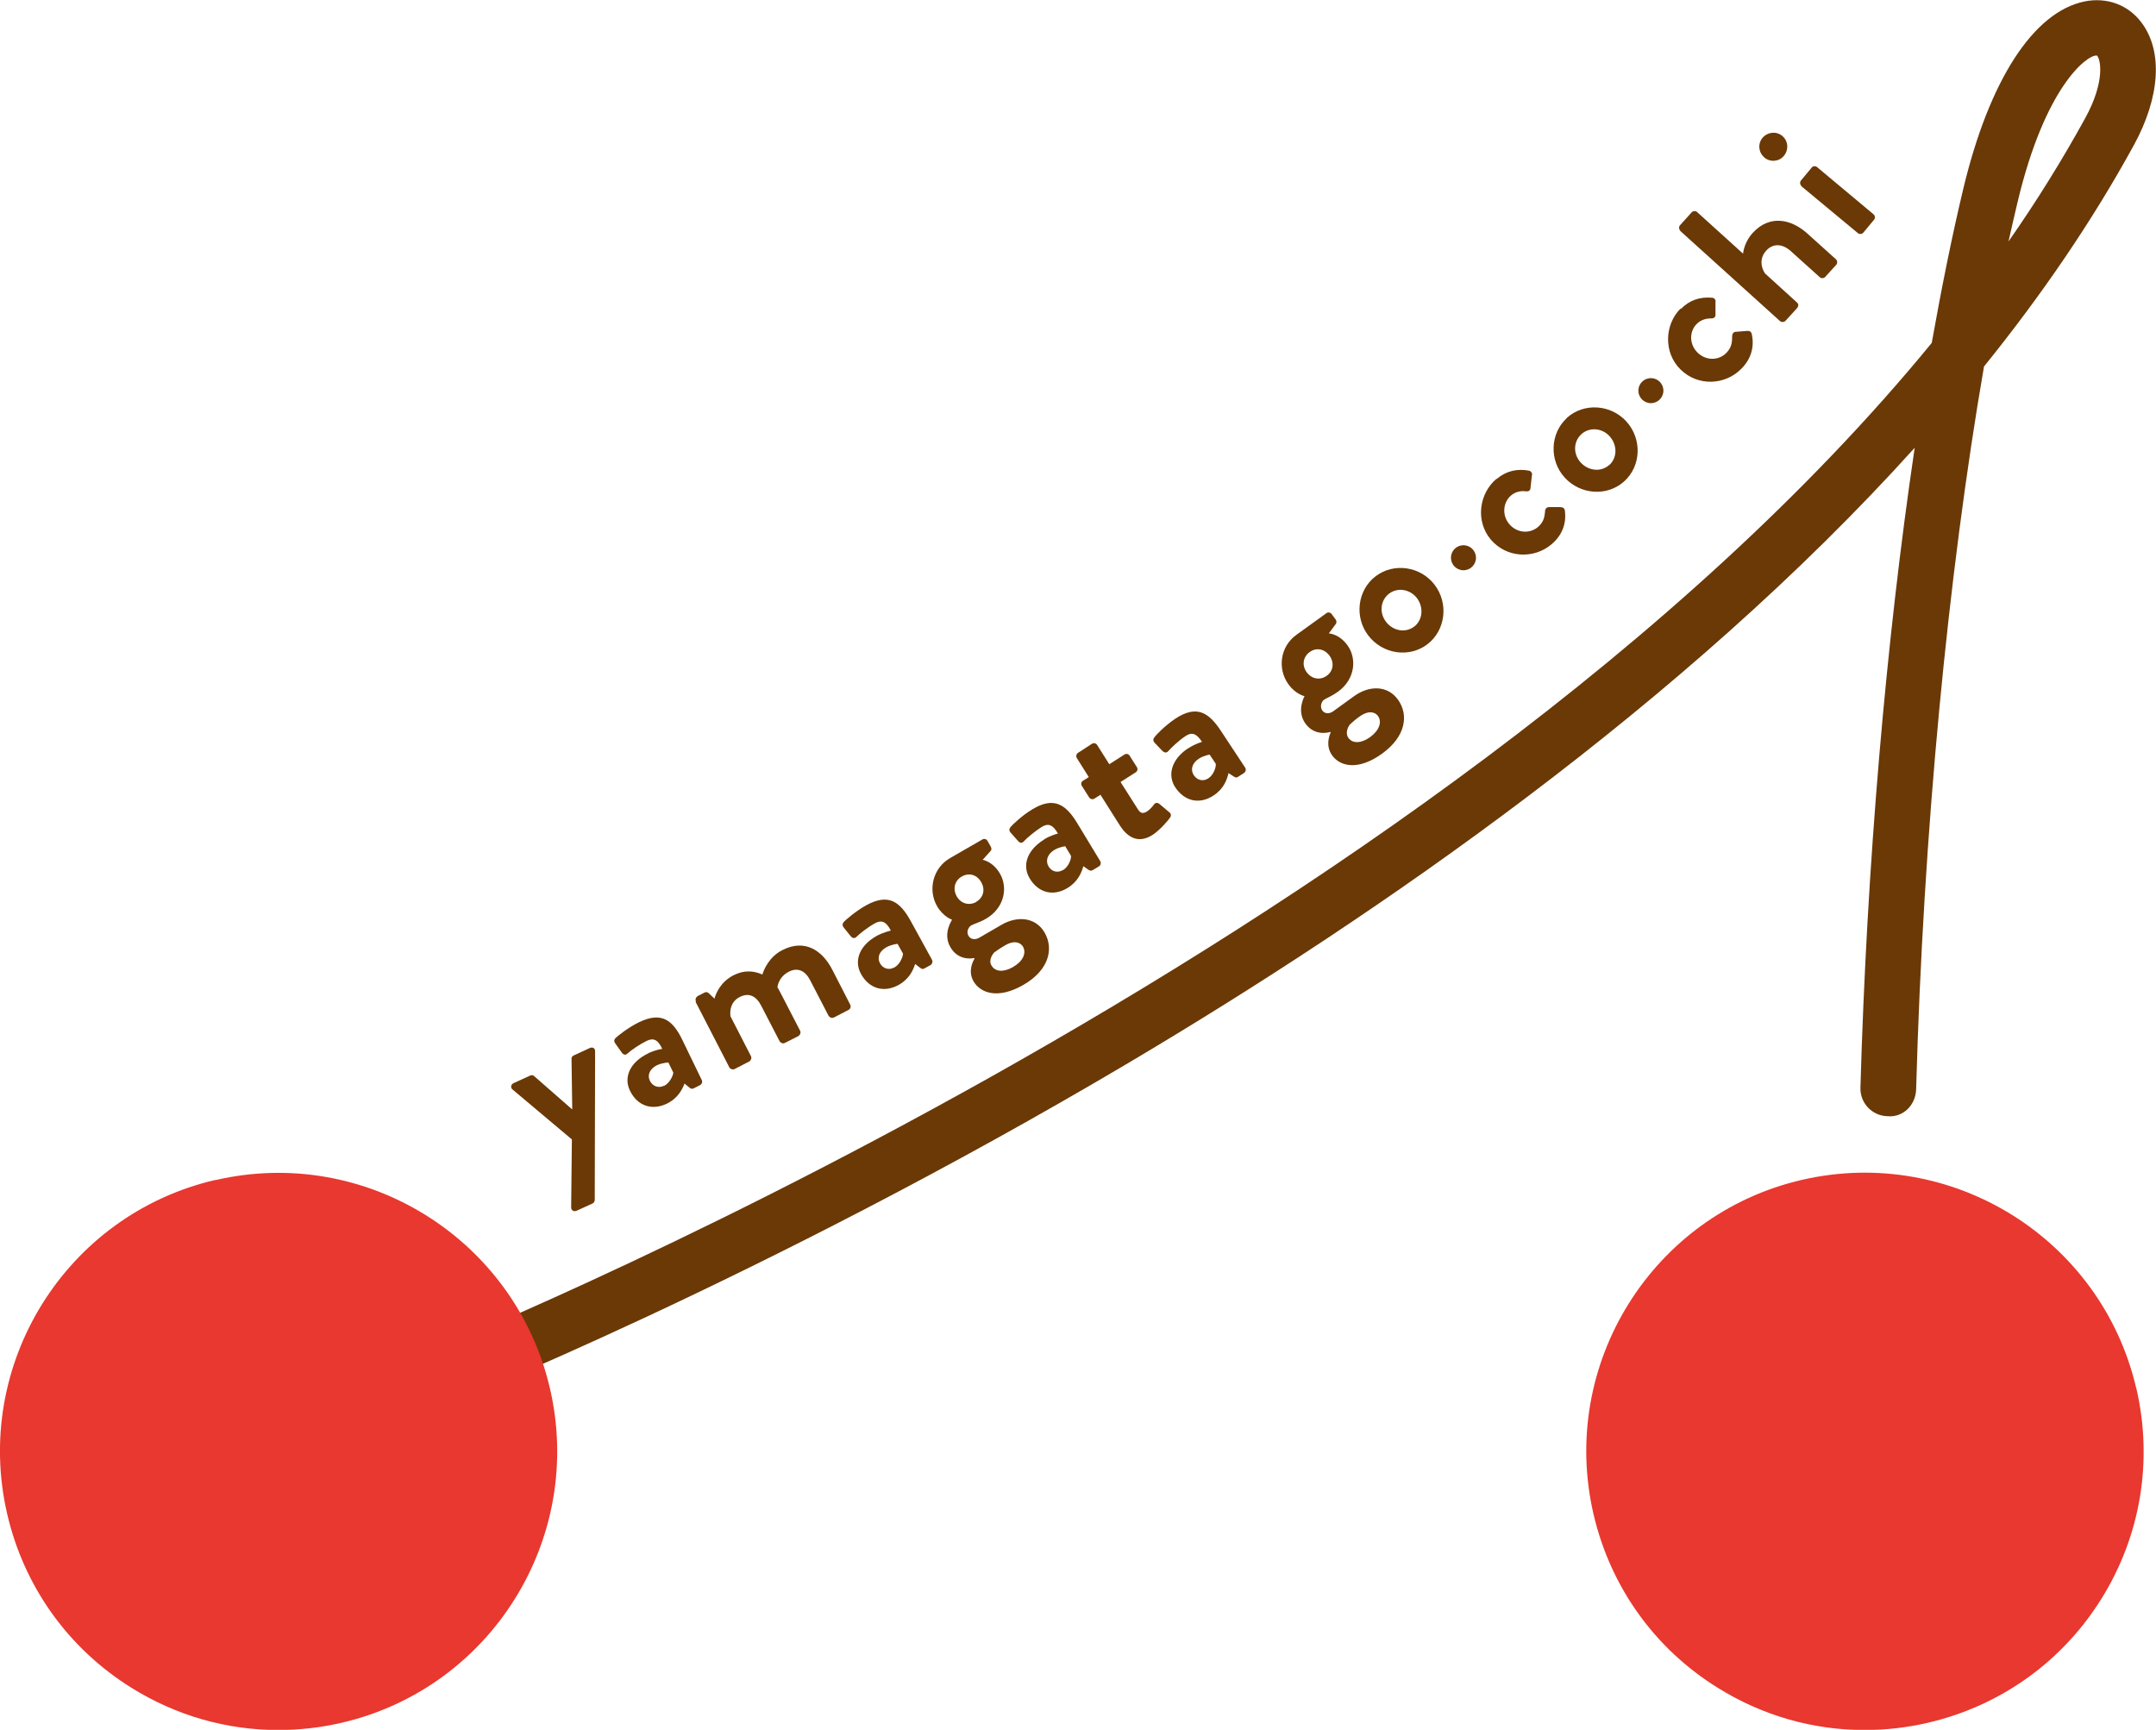
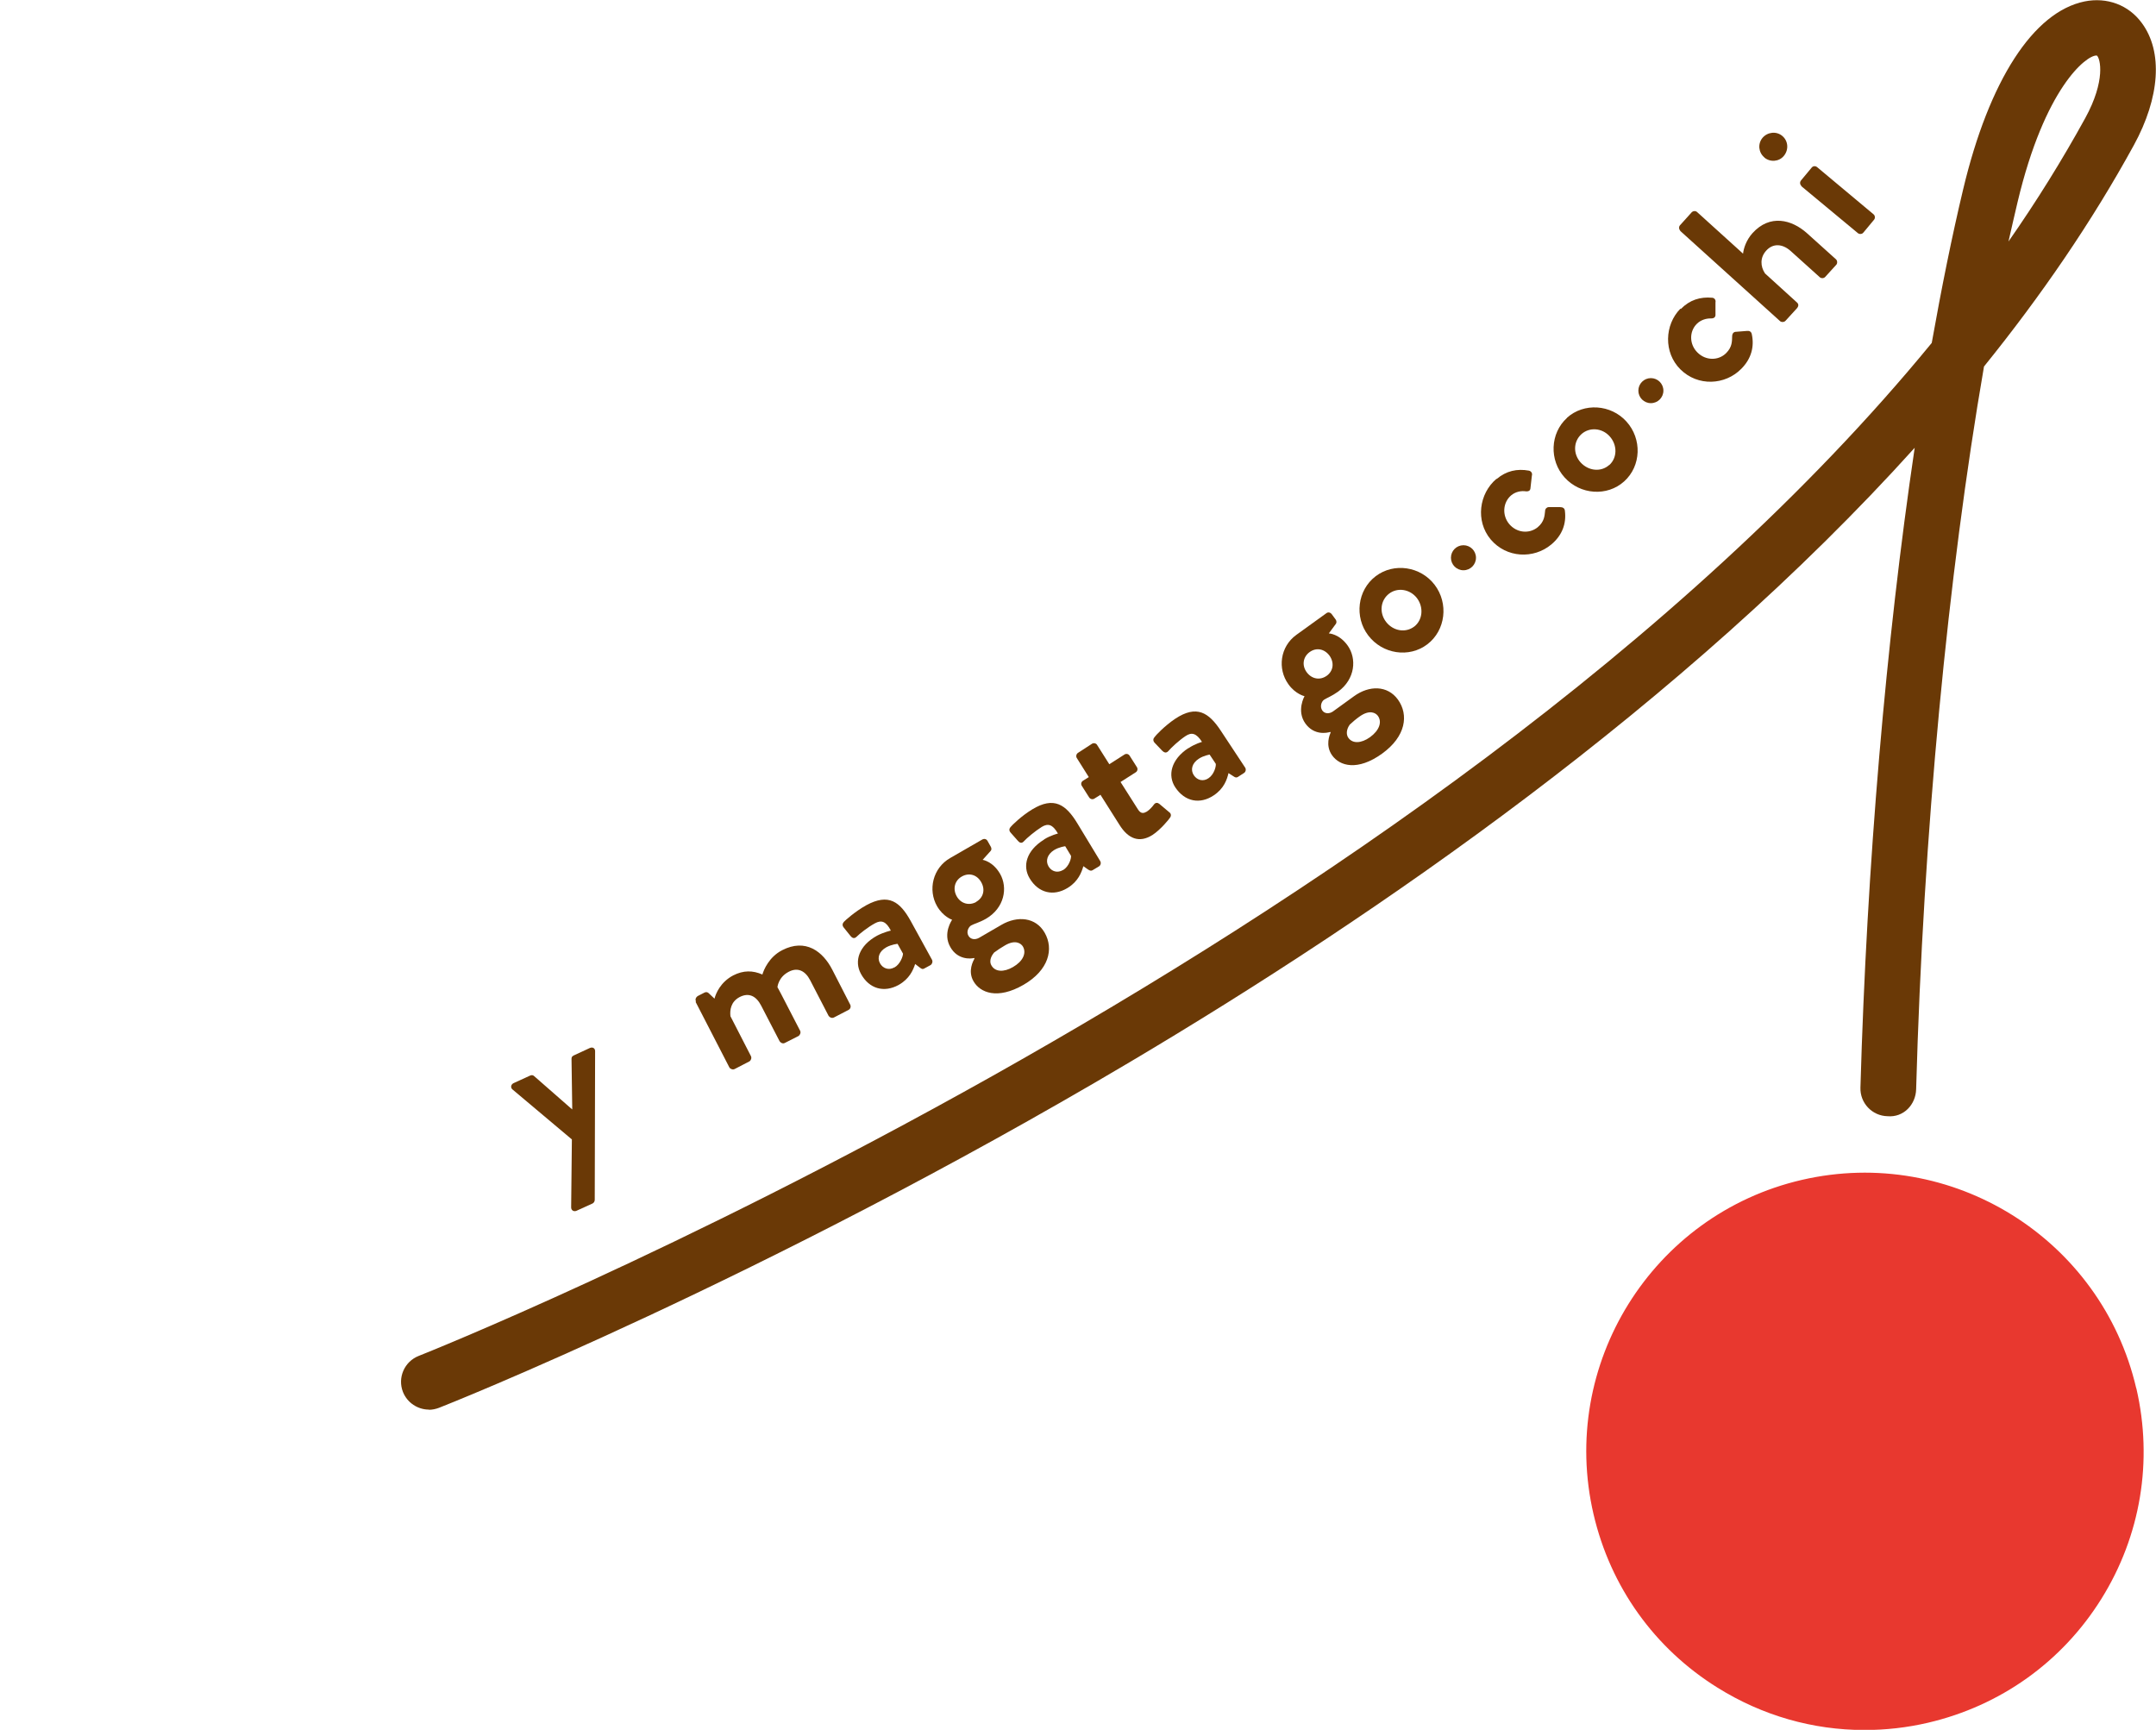
<svg xmlns="http://www.w3.org/2000/svg" id="_レイヤー_2" data-name="レイヤー 2" viewBox="0 0 118.83 95.34">
  <defs>
    <style>
      .cls-1 {
        fill: #e8382f;
      }

      .cls-2 {
        fill: #6a3906;
      }
    </style>
  </defs>
  <g id="_文字" data-name="文字">
    <g>
      <path class="cls-2" d="M23.64,77.69c-.61,0-1.19-.37-1.43-.97-.31-.79.08-1.68.87-1.99.62-.24,55.9-22.29,83.39-55.83.54-3.03,1.11-5.86,1.73-8.46,1.43-6.01,3.87-9.78,6.69-10.36,1.24-.25,2.43.19,3.16,1.19,1.17,1.58,1,4.1-.44,6.73-2.31,4.22-5.11,8.3-8.26,12.2-1.99,11.52-3.35,25.74-3.74,39.83-.02.85-.69,1.57-1.58,1.49-.85-.02-1.52-.73-1.49-1.58.35-12.25,1.41-24.61,2.99-35.26-12.74,14.13-29.63,25.77-43.28,33.87-20.2,11.98-37.88,18.98-38.05,19.04-.18.07-.38.11-.56.11ZM115.54,3.06c-.56,0-2.84,1.77-4.34,8.08-.17.71-.33,1.43-.5,2.17,1.55-2.22,2.96-4.49,4.23-6.8,1.14-2.08.83-3.3.64-3.45-.01,0-.02,0-.03,0Z" />
      <g>
        <path class="cls-2" d="M28.25,60.05c-.12-.1-.1-.27.05-.35l.92-.42c.09-.04.17-.02.22.03l2.09,1.83h.01s-.04-2.78-.04-2.78c0-.13.07-.17.19-.22l.82-.38c.16-.07.3.02.29.19l-.02,8.18c0,.07-.04.16-.12.2l-.88.4c-.15.07-.31-.02-.3-.2l.04-3.73-3.28-2.76Z" />
-         <path class="cls-2" d="M35.71,58.06c.4-.2.79-.25.79-.25-.24-.52-.49-.62-.86-.44-.37.18-.86.51-1.06.7-.12.11-.24.05-.32-.07l-.34-.48c-.11-.14-.06-.25.02-.32.07-.07.63-.54,1.28-.86,1.26-.61,1.87-.1,2.4,1l1.06,2.19c.05.1,0,.23-.1.28l-.36.18c-.07.03-.14.03-.24-.06l-.25-.21c-.13.32-.36.81-.98,1.11-.81.39-1.62.13-2.03-.72-.35-.71-.03-1.55,1-2.05ZM36.6,59.85c.32-.16.5-.58.51-.73l-.27-.56s-.33.01-.63.15c-.39.19-.55.54-.39.86.15.3.47.42.78.27Z" />
        <path class="cls-2" d="M38.36,55.19c-.06-.11,0-.23.09-.29l.37-.19c.09-.05.17-.03.23.02l.33.31c.07-.28.33-.91,1.03-1.28.57-.29,1.08-.28,1.61-.05.08-.27.37-.97,1.09-1.34,1.28-.66,2.24.05,2.77,1.09l.98,1.91c.05.1.02.23-.09.29l-.81.42c-.11.05-.23,0-.29-.09l-1.02-1.97c-.27-.52-.69-.72-1.18-.46-.58.3-.62.85-.62.85,0,0,.11.19.2.37l1.05,2.03c.05.1,0,.23-.09.29l-.75.38c-.11.06-.23,0-.29-.09l-1.02-1.97c-.27-.52-.67-.73-1.18-.47-.5.26-.55.74-.51,1.06l1.13,2.2c.05.1,0,.24-.09.29l-.81.42c-.1.05-.24,0-.29-.09l-1.86-3.61Z" />
        <path class="cls-2" d="M48.32,51.58c.4-.21.78-.29.78-.29-.26-.51-.52-.6-.88-.4-.37.2-.83.56-1.02.75-.12.11-.23.06-.32-.05l-.37-.46c-.11-.13-.07-.24,0-.32.06-.07.61-.57,1.24-.92,1.23-.67,1.86-.19,2.45.88l1.17,2.13c.05.1.01.23-.08.29l-.35.19c-.07.04-.13.04-.24-.05l-.26-.2c-.11.33-.31.82-.92,1.16-.79.43-1.61.22-2.07-.62-.38-.7-.11-1.55.89-2.1ZM49.3,53.32c.31-.17.47-.61.47-.76l-.3-.54s-.33.03-.62.19c-.38.21-.52.56-.35.88.16.29.49.4.79.23Z" />
        <path class="cls-2" d="M52.47,50.69s-.48-.16-.82-.74c-.52-.9-.24-2.11.72-2.66l1.77-1.02c.11-.06.23-.03.29.08l.18.32c.04.07.05.17-.01.23l-.44.49s.56.08.96.77c.44.77.24,1.89-.78,2.48-.37.21-.67.28-.82.37-.13.08-.28.34-.14.57.12.2.36.23.58.11l1.24-.72c.88-.51,1.89-.42,2.38.44.51.89.23,2.06-1.17,2.87-1.44.83-2.39.43-2.75-.19-.34-.58-.01-1.14.05-1.26l-.02-.03c-.19.05-.91.11-1.31-.6-.44-.76.1-1.51.1-1.51ZM53.81,49.7c.4-.23.5-.68.27-1.08-.23-.41-.67-.54-1.07-.31-.39.22-.51.68-.28,1.09.23.41.69.53,1.08.31ZM55.83,53.3c.54-.31.76-.76.55-1.13-.1-.17-.41-.4-.98-.07-.21.12-.42.26-.61.4-.09.11-.32.42-.14.72.2.34.66.38,1.18.08Z" />
        <path class="cls-2" d="M57.55,46.26c.38-.23.76-.32.76-.32-.29-.5-.54-.58-.9-.36-.35.22-.81.6-.99.8-.11.12-.23.07-.32-.04l-.39-.44c-.12-.13-.08-.24-.01-.32.06-.08.58-.6,1.19-.97,1.2-.73,1.86-.27,2.49.77l1.26,2.08c.06.1.02.24-.07.29l-.35.21c-.07.04-.13.04-.24-.03l-.27-.19c-.1.34-.28.84-.87,1.2-.77.47-1.6.29-2.09-.53-.41-.68-.18-1.54.8-2.14ZM58.6,47.95c.31-.19.45-.63.43-.78l-.32-.53s-.33.04-.61.21c-.37.23-.49.59-.31.9.17.29.5.38.8.2Z" />
        <path class="cls-2" d="M60.63,43.82l-.32.2c-.1.06-.22.02-.28-.07l-.4-.63c-.07-.1-.04-.23.06-.29l.32-.2-.66-1.05c-.06-.09-.03-.23.07-.29l.77-.5c.1-.06.23-.02.28.07l.67,1.06.83-.53c.1-.07.23-.04.29.06l.4.63c.06.09.04.23-.07.29l-.83.53.96,1.51c.17.27.33.21.49.12.16-.1.32-.29.4-.4.08-.1.19-.1.28-.03l.56.47c.1.07.11.2.04.29-.03.06-.51.66-.97.96-.73.46-1.34.21-1.82-.56l-1.05-1.66Z" />
        <path class="cls-2" d="M65.5,41.24c.37-.25.75-.35.75-.35-.31-.48-.57-.55-.91-.32-.35.23-.78.63-.95.83-.11.12-.23.08-.33-.02l-.41-.43c-.12-.12-.09-.24-.02-.32.05-.08.55-.62,1.15-1.02,1.17-.77,1.84-.35,2.51.67l1.34,2.03c.06.09.03.23-.06.29l-.34.22c-.07.04-.13.05-.24-.03l-.28-.18c-.08.34-.24.85-.82,1.23-.75.5-1.58.35-2.11-.44-.44-.66-.24-1.54.72-2.17ZM66.61,42.89c.3-.2.42-.64.4-.79l-.34-.51s-.33.05-.6.23c-.37.24-.47.61-.27.91.19.28.52.36.81.16Z" />
        <path class="cls-2" d="M71.9,38.37s-.5-.11-.89-.66c-.61-.85-.46-2.07.44-2.72l1.65-1.19c.1-.08.22-.05.3.05l.22.3c.04.06.06.16.01.23l-.39.53s.57.02,1.03.66c.52.72.43,1.86-.52,2.55-.35.25-.63.35-.78.45-.13.09-.24.37-.09.59.14.19.39.19.59.05l1.16-.84c.83-.6,1.84-.61,2.42.19.6.84.44,2.03-.88,2.98-1.35.97-2.33.68-2.75.09-.39-.55-.13-1.14-.08-1.26l-.02-.03c-.19.06-.89.2-1.37-.46-.51-.71-.05-1.51-.05-1.51ZM73.12,37.25c.37-.27.43-.72.16-1.11-.28-.38-.73-.47-1.1-.2-.36.26-.44.73-.16,1.11.28.38.74.46,1.11.19ZM75.51,40.63c.51-.37.68-.84.43-1.18-.12-.16-.45-.35-.99.03-.2.14-.39.3-.56.46-.08.11-.27.45-.07.73.23.32.7.31,1.19-.04Z" />
        <path class="cls-2" d="M75.82,31.76c1.01-.77,2.48-.54,3.25.47.78,1.02.61,2.51-.4,3.28-1.01.77-2.48.54-3.26-.49-.77-1.01-.6-2.49.41-3.26ZM77.94,34.54c.47-.36.54-1.06.16-1.57-.38-.5-1.07-.61-1.54-.25-.48.37-.55,1.05-.17,1.55.39.51,1.08.63,1.56.26Z" />
        <path class="cls-2" d="M82.49,26.4c.53-.45,1.13-.58,1.78-.46.13.03.2.15.16.28l-.08.71c-.02.13-.13.16-.24.15-.27-.04-.58.02-.82.22-.46.39-.51,1.1-.11,1.58.41.49,1.1.56,1.57.18.37-.31.38-.63.41-.9,0-.11.08-.2.19-.21h.64c.14,0,.25.06.26.2.09.7-.14,1.35-.75,1.86-.97.81-2.47.75-3.34-.28-.85-1.02-.64-2.53.32-3.34Z" />
        <path class="cls-2" d="M86.36,23.03c.94-.85,2.43-.74,3.28.2.87.96.82,2.45-.12,3.3-.94.85-2.43.74-3.29-.22-.85-.94-.8-2.43.14-3.28ZM88.7,25.63c.44-.4.45-1.1.02-1.58-.42-.47-1.12-.52-1.56-.12-.45.41-.46,1.1-.04,1.56.43.47,1.12.54,1.57.14Z" />
        <path class="cls-2" d="M92.64,17.03c.49-.5,1.07-.68,1.73-.62.13.01.21.13.18.26v.71c-.02.14-.13.17-.23.17-.27-.01-.58.08-.8.3-.43.43-.41,1.14.04,1.58.45.45,1.15.46,1.58.03.34-.34.32-.66.33-.94,0-.11.06-.21.17-.23l.63-.05c.14-.02.25.03.28.17.15.69-.02,1.36-.58,1.92-.89.9-2.39.98-3.35.03-.94-.93-.88-2.46,0-3.35Z" />
        <path class="cls-2" d="M92.61,12.71c-.08-.07-.09-.22-.01-.3l.64-.71c.08-.08.22-.09.3-.01l2.53,2.29c.03-.28.17-.74.52-1.13.96-1.06,2.16-.75,3,0l1.6,1.44c.08.07.09.22.02.3l-.61.67c-.08.09-.22.09-.3.02l-1.61-1.45c-.46-.41-.98-.42-1.34-.02-.35.38-.33.87-.07,1.26l1.76,1.6c.09.08.11.19,0,.32l-.63.69c-.07.08-.22.09-.3.02l-5.51-4.98Z" />
        <path class="cls-2" d="M97.25,8.68c-.33-.27-.38-.75-.11-1.08.28-.33.77-.38,1.09-.11.33.27.37.76.09,1.1-.27.33-.76.36-1.08.09ZM99.29,10.25c-.09-.08-.1-.21-.03-.3l.59-.71c.07-.09.2-.11.3-.03l3.11,2.6c.09.07.1.22.03.3l-.59.71c-.07.09-.21.1-.3.03l-3.12-2.59Z" />
      </g>
      <circle class="cls-2" cx="90.99" cy="21.53" r=".69" />
      <circle class="cls-2" cx="80.66" cy="30.74" r=".69" />
-       <path class="cls-1" d="M11.88,65.03c-8.25,1.91-13.4,10.18-11.48,18.43.93,3.99,3.36,7.39,6.84,9.56,2.47,1.54,5.25,2.33,8.09,2.33,1.17,0,2.34-.13,3.5-.4,8.25-1.91,13.4-10.18,11.48-18.43-1.92-8.24-10.18-13.39-18.43-11.48Z" />
      <path class="cls-1" d="M117.74,76.51c-1.92-8.24-10.17-13.39-18.43-11.48-8.25,1.91-13.4,10.18-11.48,18.43.93,3.99,3.35,7.39,6.84,9.56,2.47,1.54,5.25,2.33,8.09,2.33,1.17,0,2.34-.13,3.5-.4,3.99-.93,7.39-3.35,9.56-6.83,2.17-3.48,2.85-7.6,1.93-11.59Z" />
    </g>
  </g>
</svg>